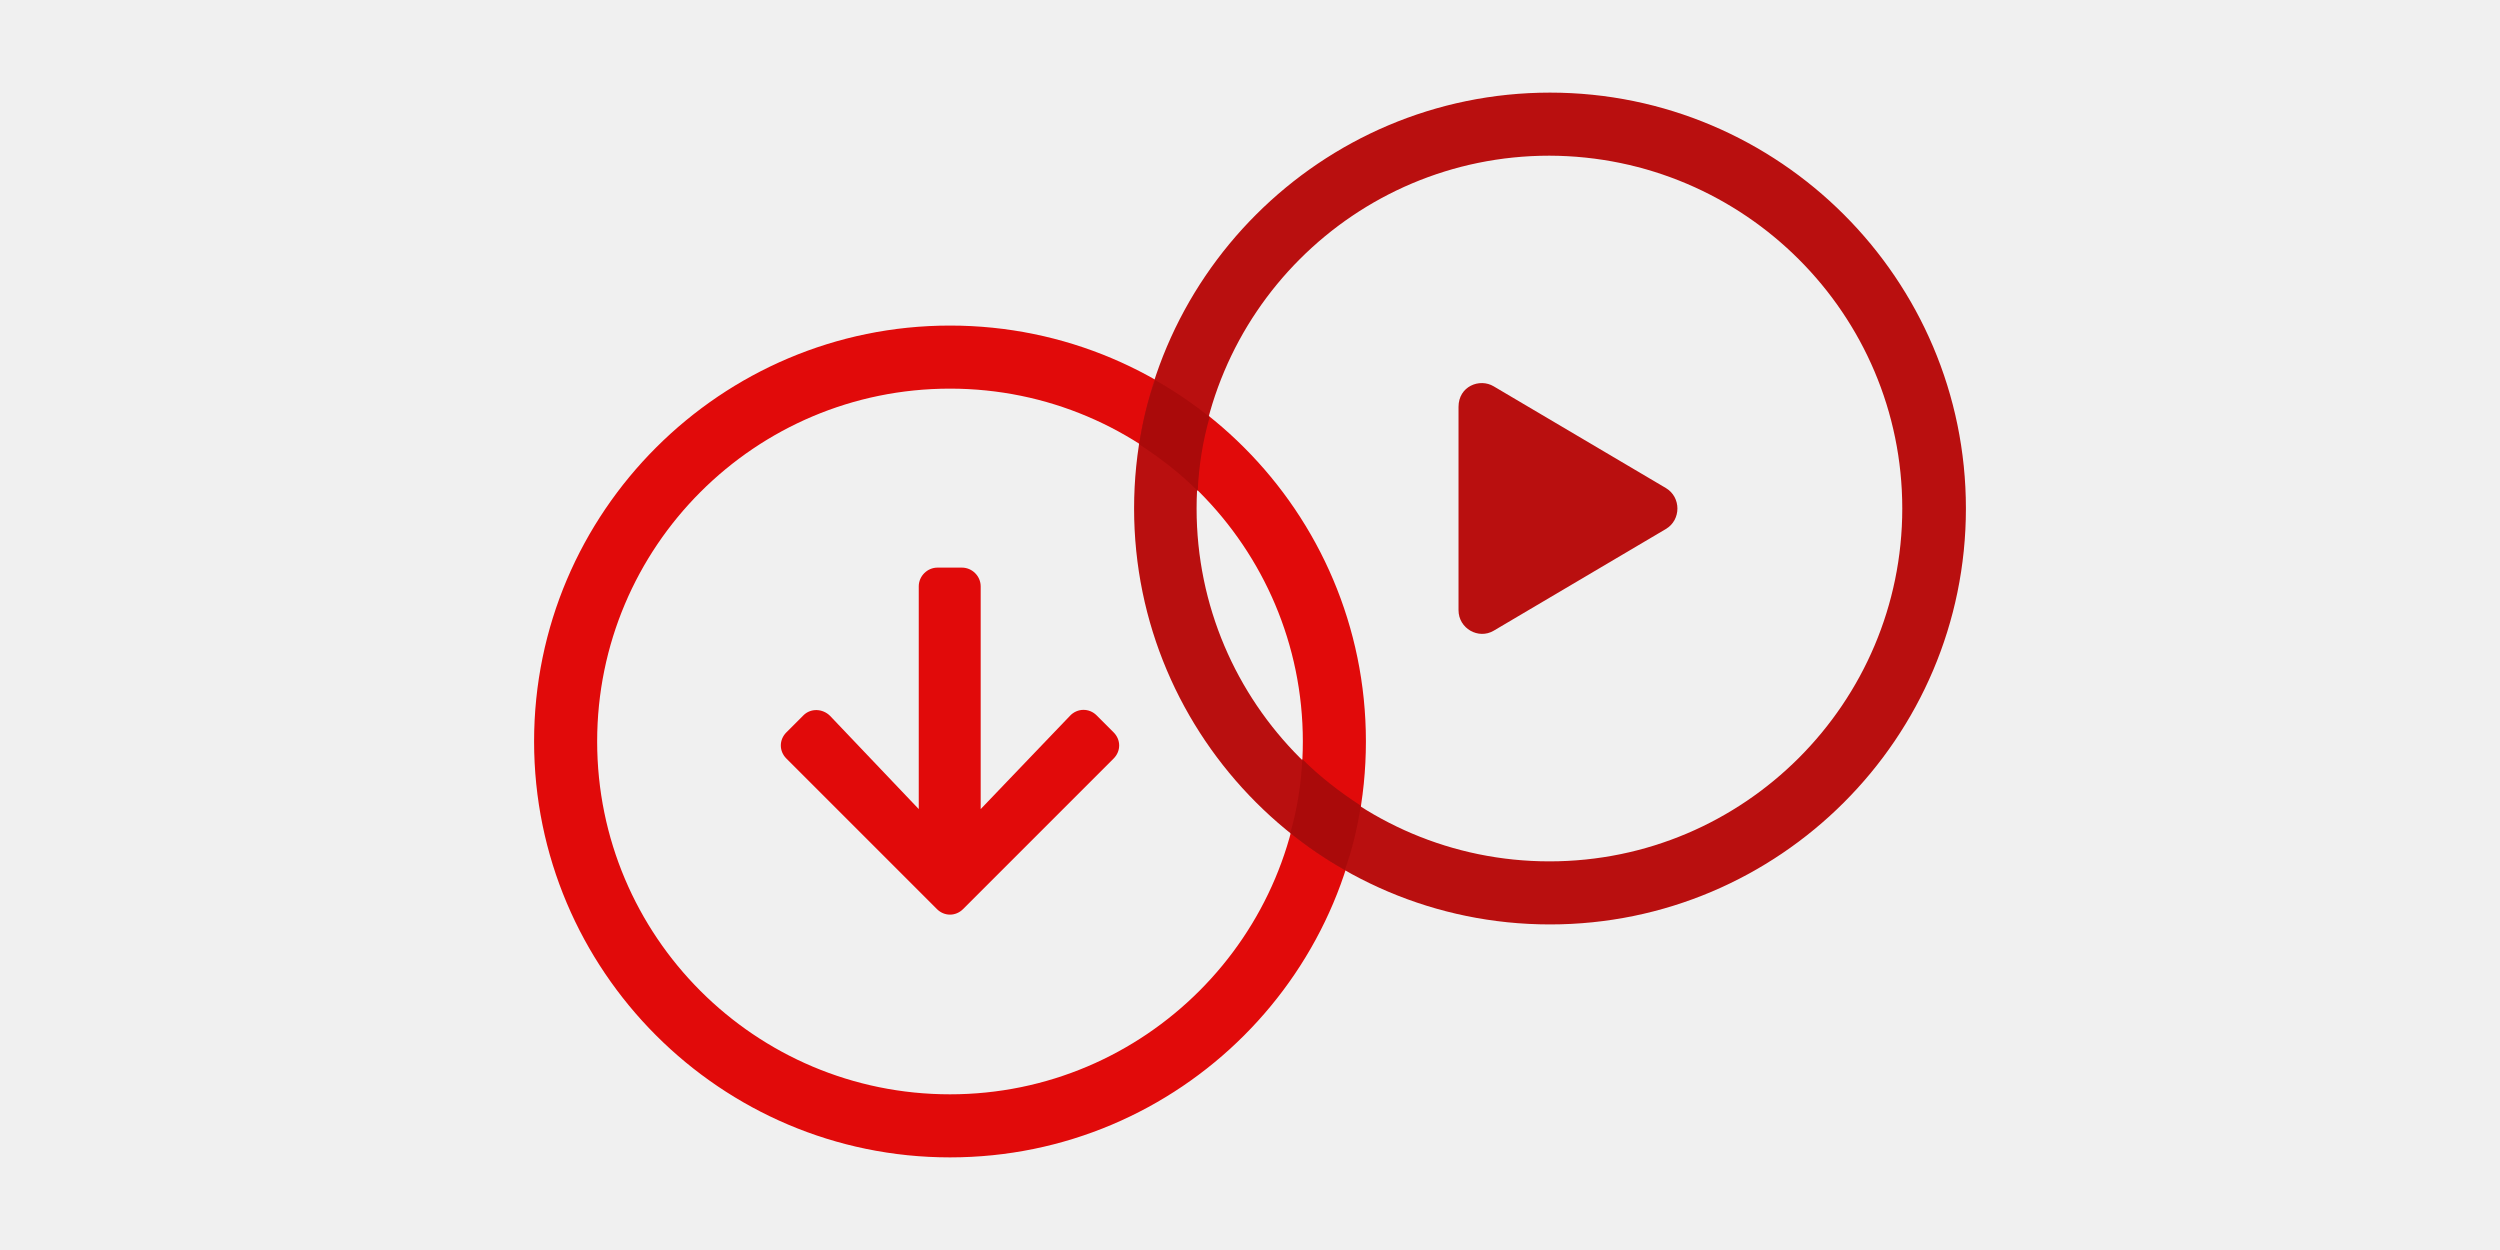
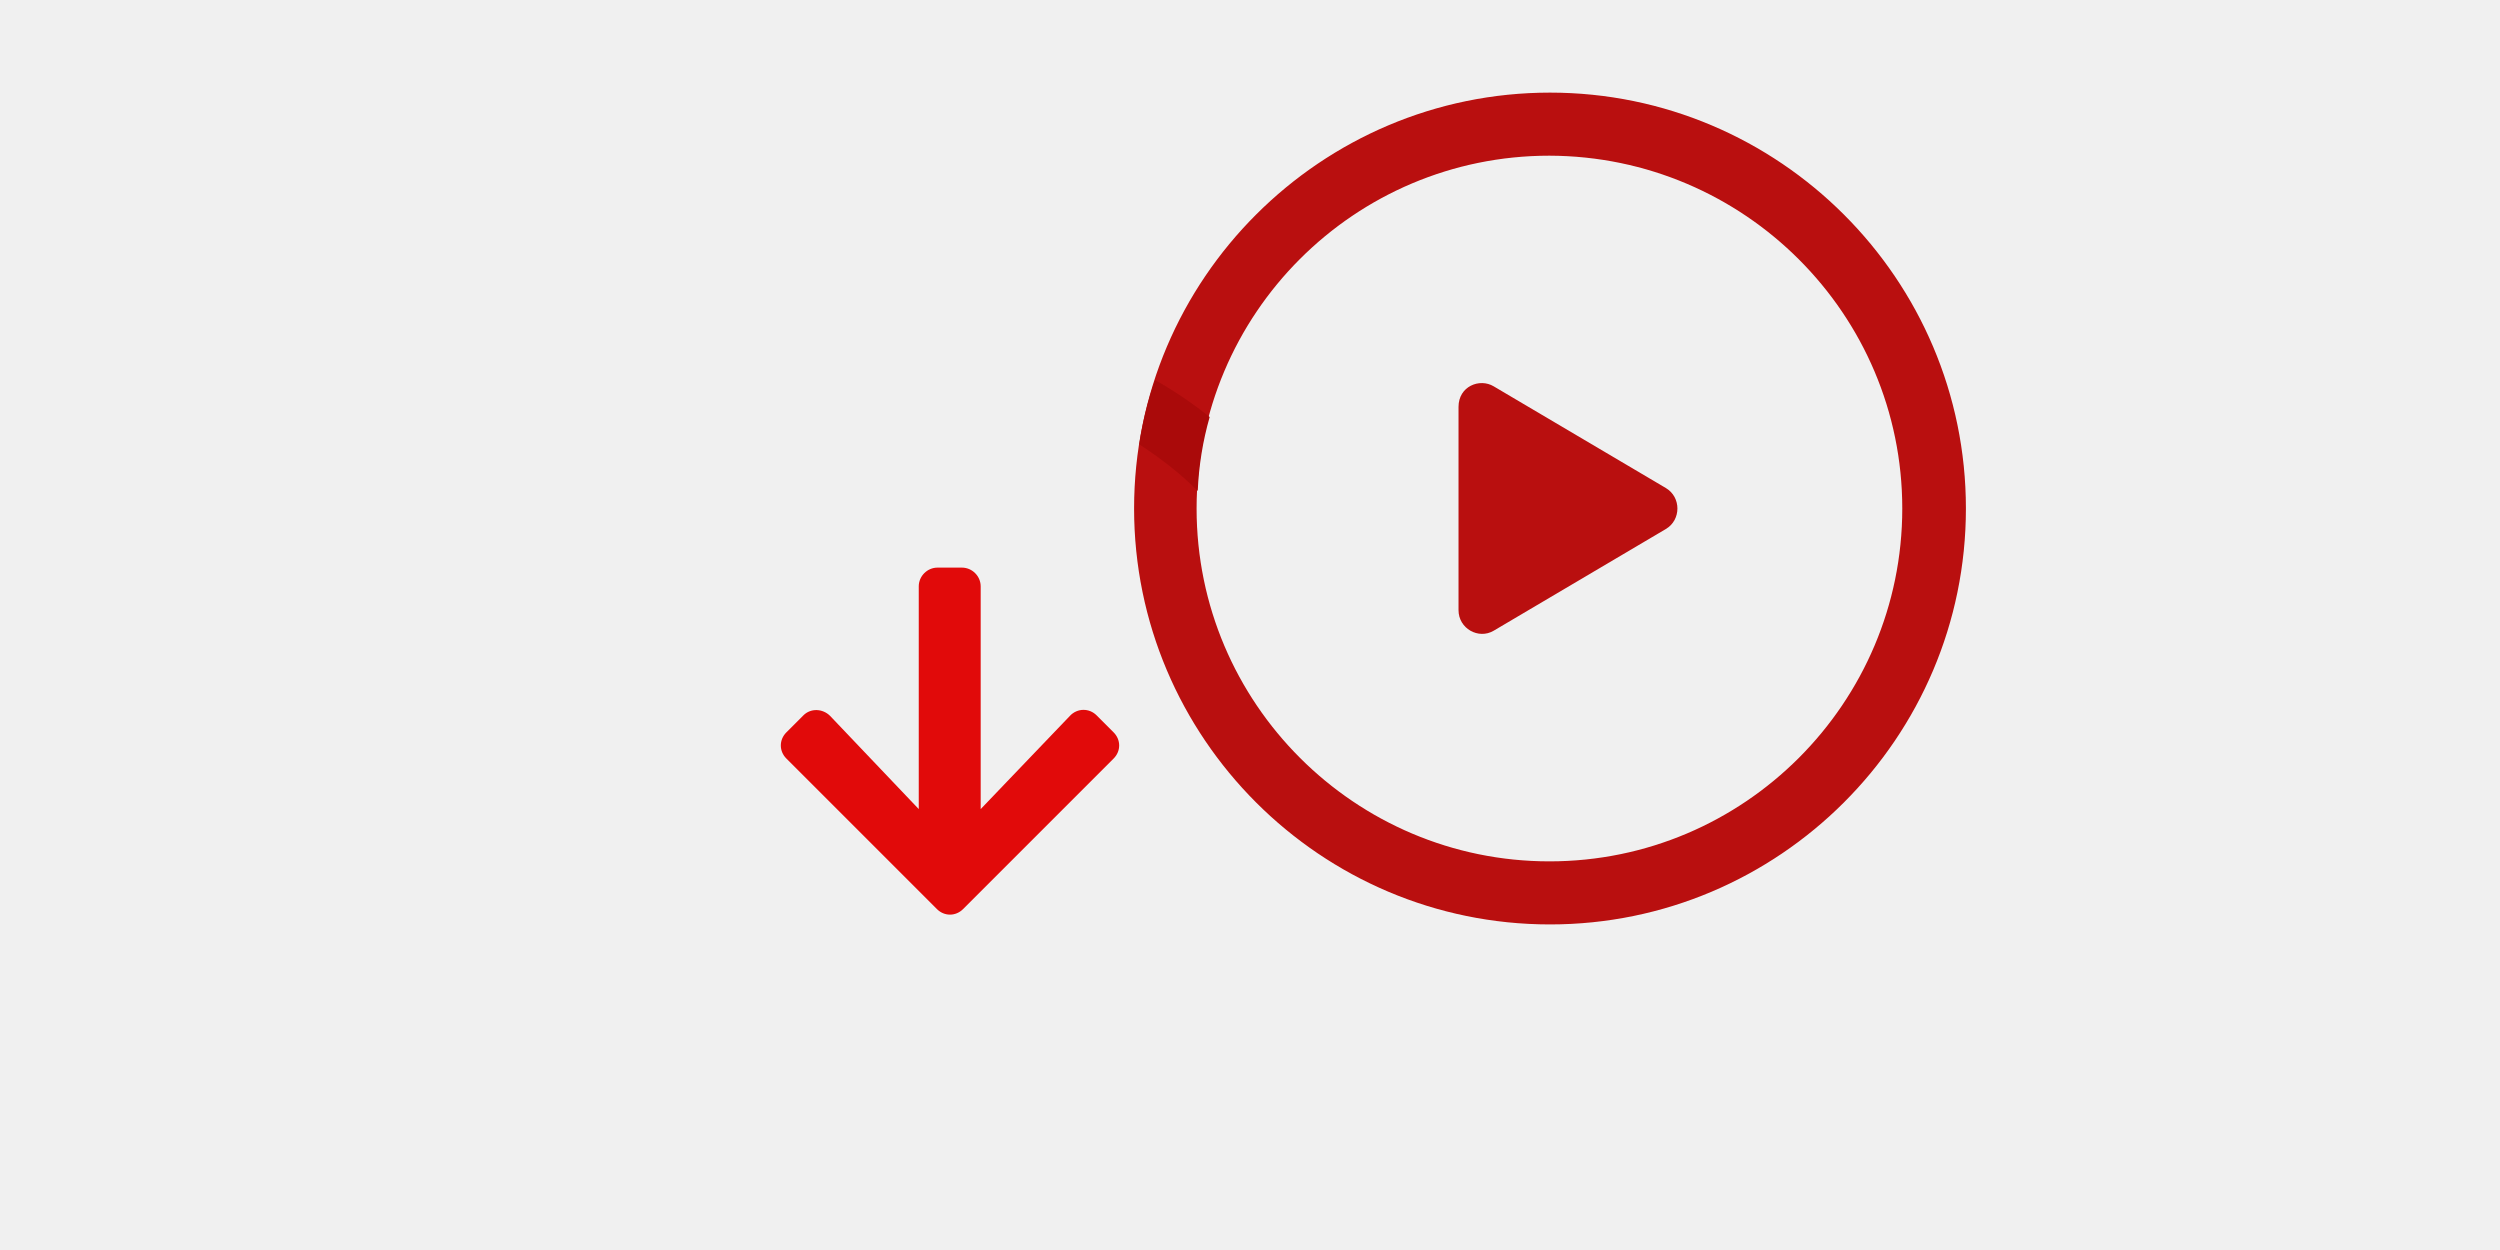
<svg xmlns="http://www.w3.org/2000/svg" version="1.1" id="Ebene_1" x="0px" y="0px" viewBox="0 0 440 220" style="enable-background:new 0 0 440 220;" xml:space="preserve">
  <style type="text/css">
	.st0{fill:#F0F0F0;}
	.st1{fill:#E10A0A;}
	.st2{fill:#B90F0F;}
	.st3{fill:#AA0A0A;}
</style>
  <rect y="0" class="st0" width="440" height="220" />
  <g id="Resource_Center_Icon">
    <path class="st1" d="M193,125.9c-1.3-1.3-3.4-1.3-4.7,0.1l-15.7,16.4v-39.2c0-1.8-1.5-3.3-3.3-3.3H165c-1.8,0-3.3,1.5-3.3,3.3v39.2   L146.1,126c-1.3-1.3-3.4-1.4-4.7-0.1l-3,3c-1.3,1.3-1.3,3.3,0,4.6l26.5,26.5c1.3,1.3,3.3,1.3,4.6,0l26.5-26.5   c1.3-1.3,1.3-3.3,0-4.6L193,125.9z" />
    <path class="st2" d="M293.2,85.9L262.9,68c-2.5-1.5-6.2,0-6.2,3.6v35.8c0,3.2,3.5,5.2,6.2,3.6l30.3-17.9   C295.9,91.5,295.9,87.5,293.2,85.9z" />
-     <path class="st1" d="M167.2,57.3c-40.3,0-73.2,32.8-73.2,73.2c0,40.3,32.8,73.2,73.2,73.2s73.2-32.8,73.2-73.2   S207.6,57.3,167.2,57.3z M229.3,130.5c0,34.2-27.8,62.1-62.1,62.1s-62.1-27.8-62.1-62.1s27.8-62.1,62.1-62.1   S229.3,96.3,229.3,130.5z" />
    <path class="st2" d="M272.8,16.3c-40.3,0-73.2,32.8-73.2,73.2c0,40.3,32.8,73.2,73.2,73.2c40.3,0,73.2-32.8,73.2-73.2   S313.1,16.3,272.8,16.3z M334.8,89.5c0,34.2-27.8,62.1-62.1,62.1c-34.2,0-62.1-27.8-62.1-62.1s27.8-62.1,62.1-62.1   C307,27.5,334.8,55.3,334.8,89.5z" />
    <g>
      <path class="st3" d="M200.5,78.2c3.7,2.4,7.2,5.1,10.3,8.2c0.2-4.5,0.9-8.8,2.1-13c-3-2.4-6.2-4.6-9.6-6.5    C202,70.5,201.1,74.3,200.5,78.2z" />
-       <path class="st3" d="M239.5,141.8c-3.7-2.4-7.2-5.1-10.3-8.2c-0.2,4.5-0.9,8.8-2.1,13c3,2.4,6.2,4.6,9.6,6.5    C238,149.5,238.9,145.7,239.5,141.8z" />
    </g>
  </g>
</svg>